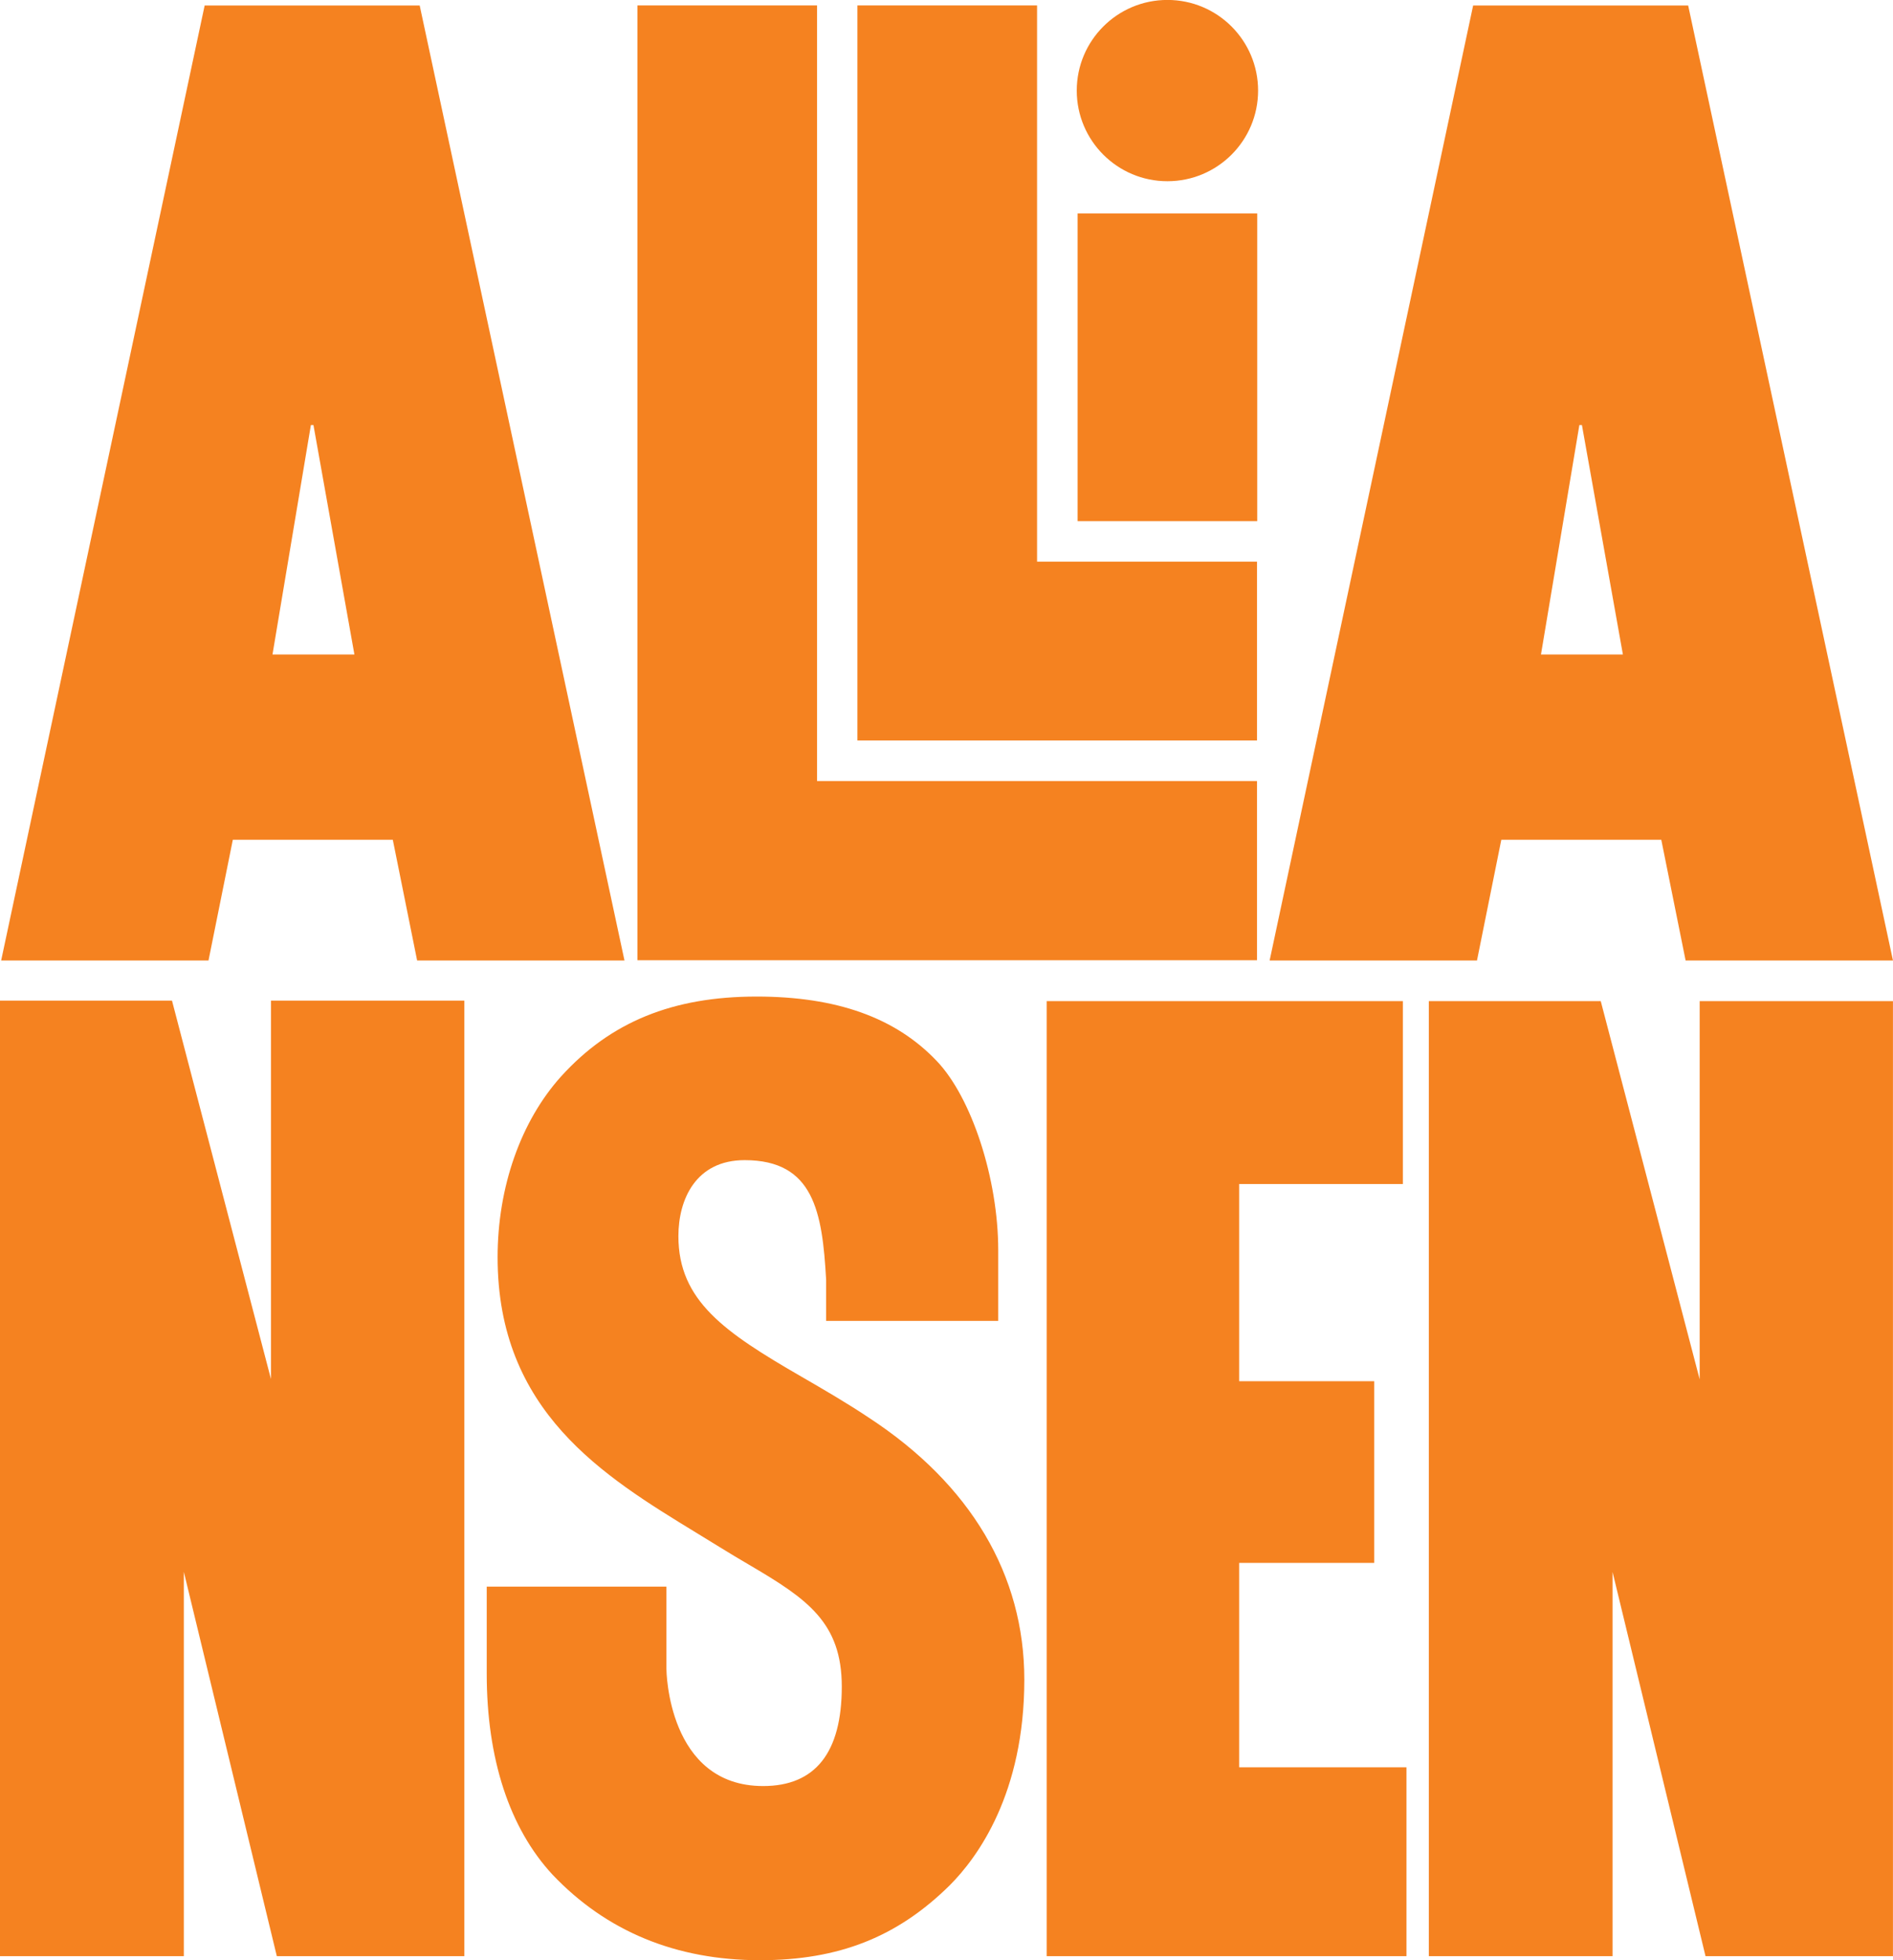
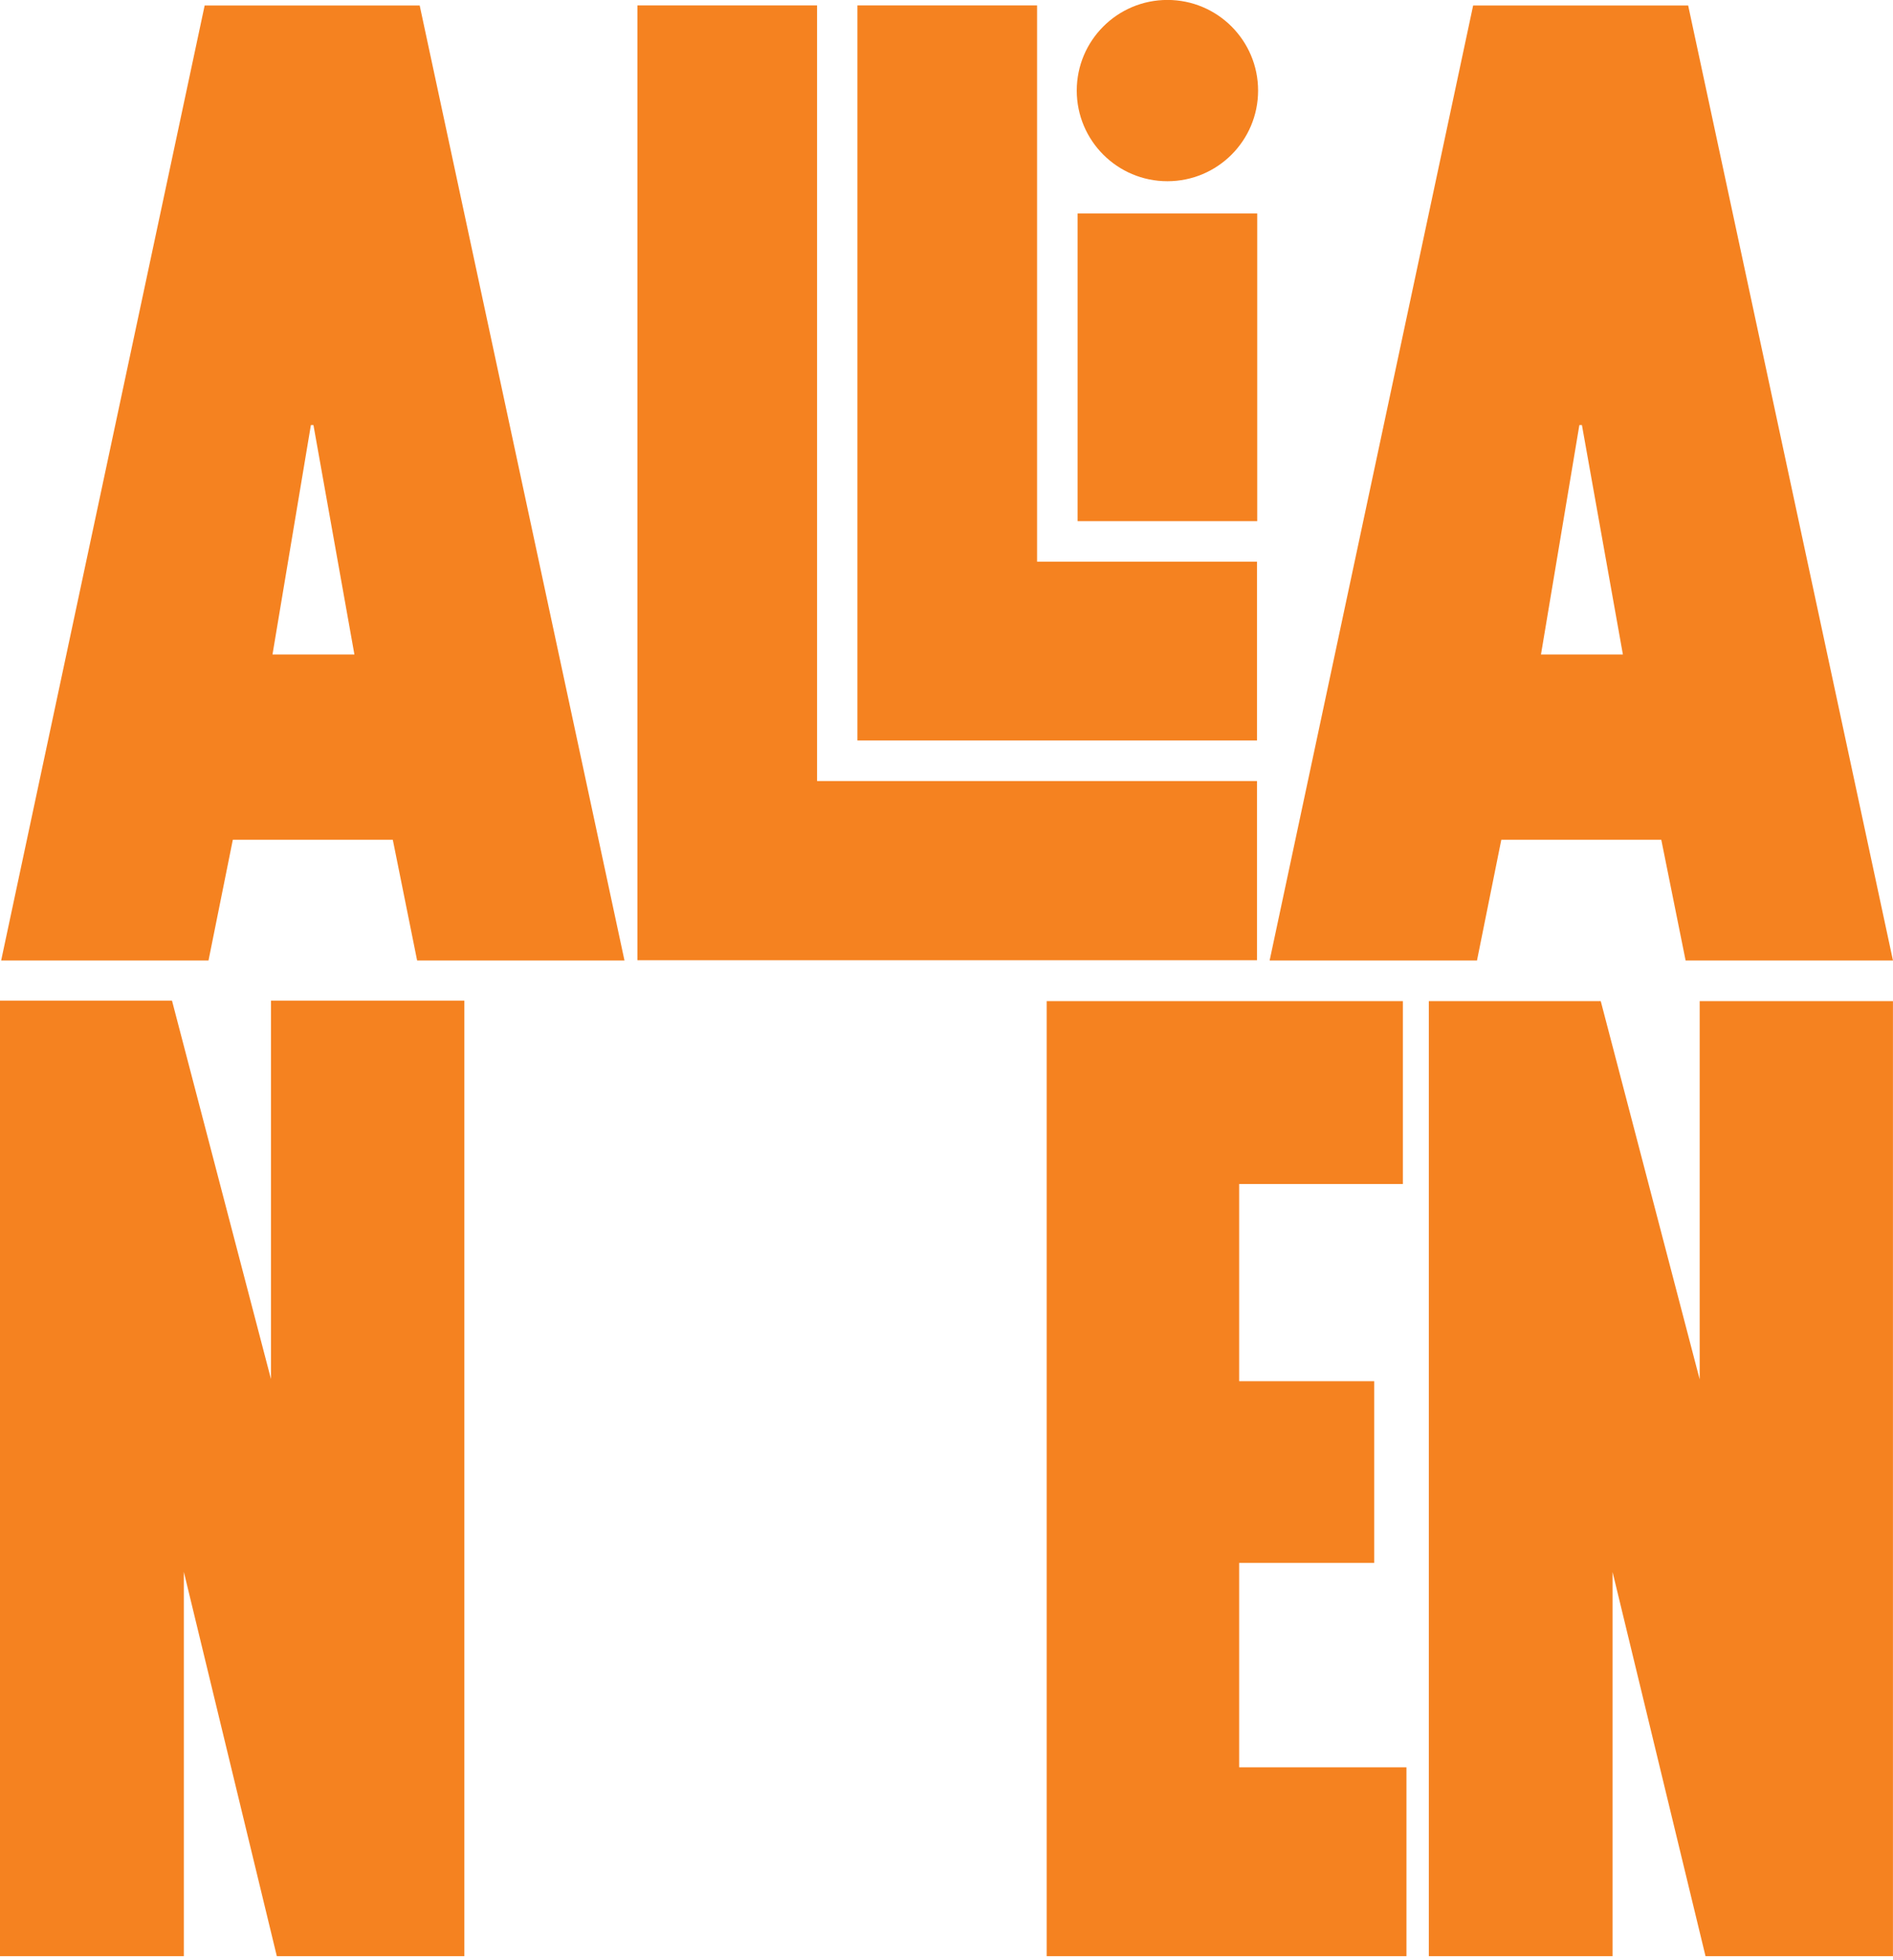
<svg xmlns="http://www.w3.org/2000/svg" xmlns:ns1="http://www.inkscape.org/namespaces/inkscape" xmlns:ns2="http://sodipodi.sourceforge.net/DTD/sodipodi-0.dtd" version="1.1" id="Lager_1" x="0px" y="0px" width="476" height="493" viewBox="0 0 476 493" enable-background="new 0 0 841.89 1190.551" xml:space="preserve">
  <path style="fill:#f58220" ns1:connector-curvature="0" d="m 370.424,1.382 h 54.071 l 51.495,240.187 h -52.139 l -6.116,-30.36 h -40.229 l -6.114,30.36 H 319.252 L 370.424,1.382 z m 17.057,163.23 h 20.601 L 397.779,106.897 h -0.642 l -9.656,57.715 z" id="path236" />
  <path style="fill:#f58220" ns1:connector-curvature="0" d="M 51.461,1.382 H 105.532 L 157.028,241.57 H 104.888 L 98.773,211.209 H 58.543 l -6.114,30.36 H 0.289 L 51.461,1.382 z M 68.518,164.612 H 89.119 L 78.816,106.897 h -0.642 l -9.656,57.715 z" id="path238" />
-   <path style="fill:#f58220" ns1:connector-curvature="0" d="m 218.547,356.598 c -5.679,-3.795 -11.478,-7.153 -17.089,-10.399 -19.209,-11.111 -30.873,-19.032 -30.873,-35.306 0,-9.24 4.377,-19.112 16.659,-19.112 17.397,0 19.532,13.047 20.49,30.112 v 10.312 h 43.272 V 314.433 c 0,-17.904 -6.651,-38.368 -15.465,-47.597 -10.36,-10.901 -25.173,-16.198 -45.288,-16.198 -21.094,0 -36.707,6.371 -49.138,20.058 -10.163,11.276 -15.991,27.861 -15.991,45.505 0,38.777 26.568,55.006 50.01,69.325 1.911,1.164 3.825,2.336 5.74,3.52 2.502,1.56 4.976,3.02 7.369,4.43 l 0.477,0.281 c 14.229,8.377 22.95,14.324 22.95,30.432 0,16.593 -6.653,25.008 -19.772,25.008 -24.045,0 -24.324,-29.143 -24.324,-29.439 v -20.719 h -45.184 v 21.899 c 0,21.391 5.714,38.863 16.546,50.547 13.549,14.278 31.091,21.514 52.141,21.514 19.822,0 34.54,-5.805 47.735,-18.839 7.005,-7.017 18.756,-23.069 18.756,-51.747 -6.1e-4,-26.326 -13.501,-49.089 -39.023,-65.816 z" id="path240" />
  <polygon style="fill:#f58220" points="293.321,532.048 293.321,141.574 366.781,141.574 366.781,458.762 546.662,458.762 546.662,532.048 " id="polygon242" transform="matrix(0.615,0,0,0.615,-20.116,-85.704)" />
  <polygon style="fill:#f58220" points="383.271,442.177 383.271,141.574 456.73,141.574 456.73,369.05 546.662,369.05 546.662,442.177 " id="polygon244" transform="matrix(0.615,0,0,0.615,-20.116,-85.704)" />
  <polygon style="fill:#f58220" points="473.308,352.485 473.308,226.666 546.749,226.666 546.749,352.485 546.749,352.485 " id="polygon246" transform="matrix(0.615,0,0,0.615,-20.116,-85.704)" />
  <circle d="m 547.098,176.399 c 0,20.473 -16.597,37.07 -37.07,37.07 -20.473,0 -37.07,-16.597 -37.07,-37.07 0,-20.473 16.597,-37.07 37.07,-37.07 20.473,0 37.07,16.597 37.07,37.07 z" style="fill:#f58220" ns2:ry="37.07" ns2:rx="37.07" ns2:cy="176.399" ns2:cx="510.02802" cx="510.028" cy="176.399" r="37.07" id="circle248" transform="matrix(0.615,0,0,0.615,-20.116,-85.704)" />
  <path style="fill:#f58220" ns1:connector-curvature="0" id="path252" d="M -3.0518e-7,251.659 H 43.247 L 68.136,346.836 V 251.659 h 48.628 V 491.977 H 69.606 L 46.222,395.313 v 96.664 H -3.0518e-7 V 251.659 z" />
  <path style="fill:#f58220" ns1:connector-curvature="0" id="path256" d="m 359.287,251.785 h 43.225 l 24.875,95.127 V 251.785 h 48.602 V 491.977 H 428.857 L 405.485,395.364 v 96.613 H 359.287 V 251.785 z" />
  <path style="fill:#f58220" ns1:connector-curvature="0" id="path260" d="m 263.196,251.79 h 89.561 v 45.993 h -41.164 v 49.601 h 33.95 v 45.693 h -33.95 v 51.402 h 42.066 v 47.498 H 263.196 V 251.79 z" />
</svg>